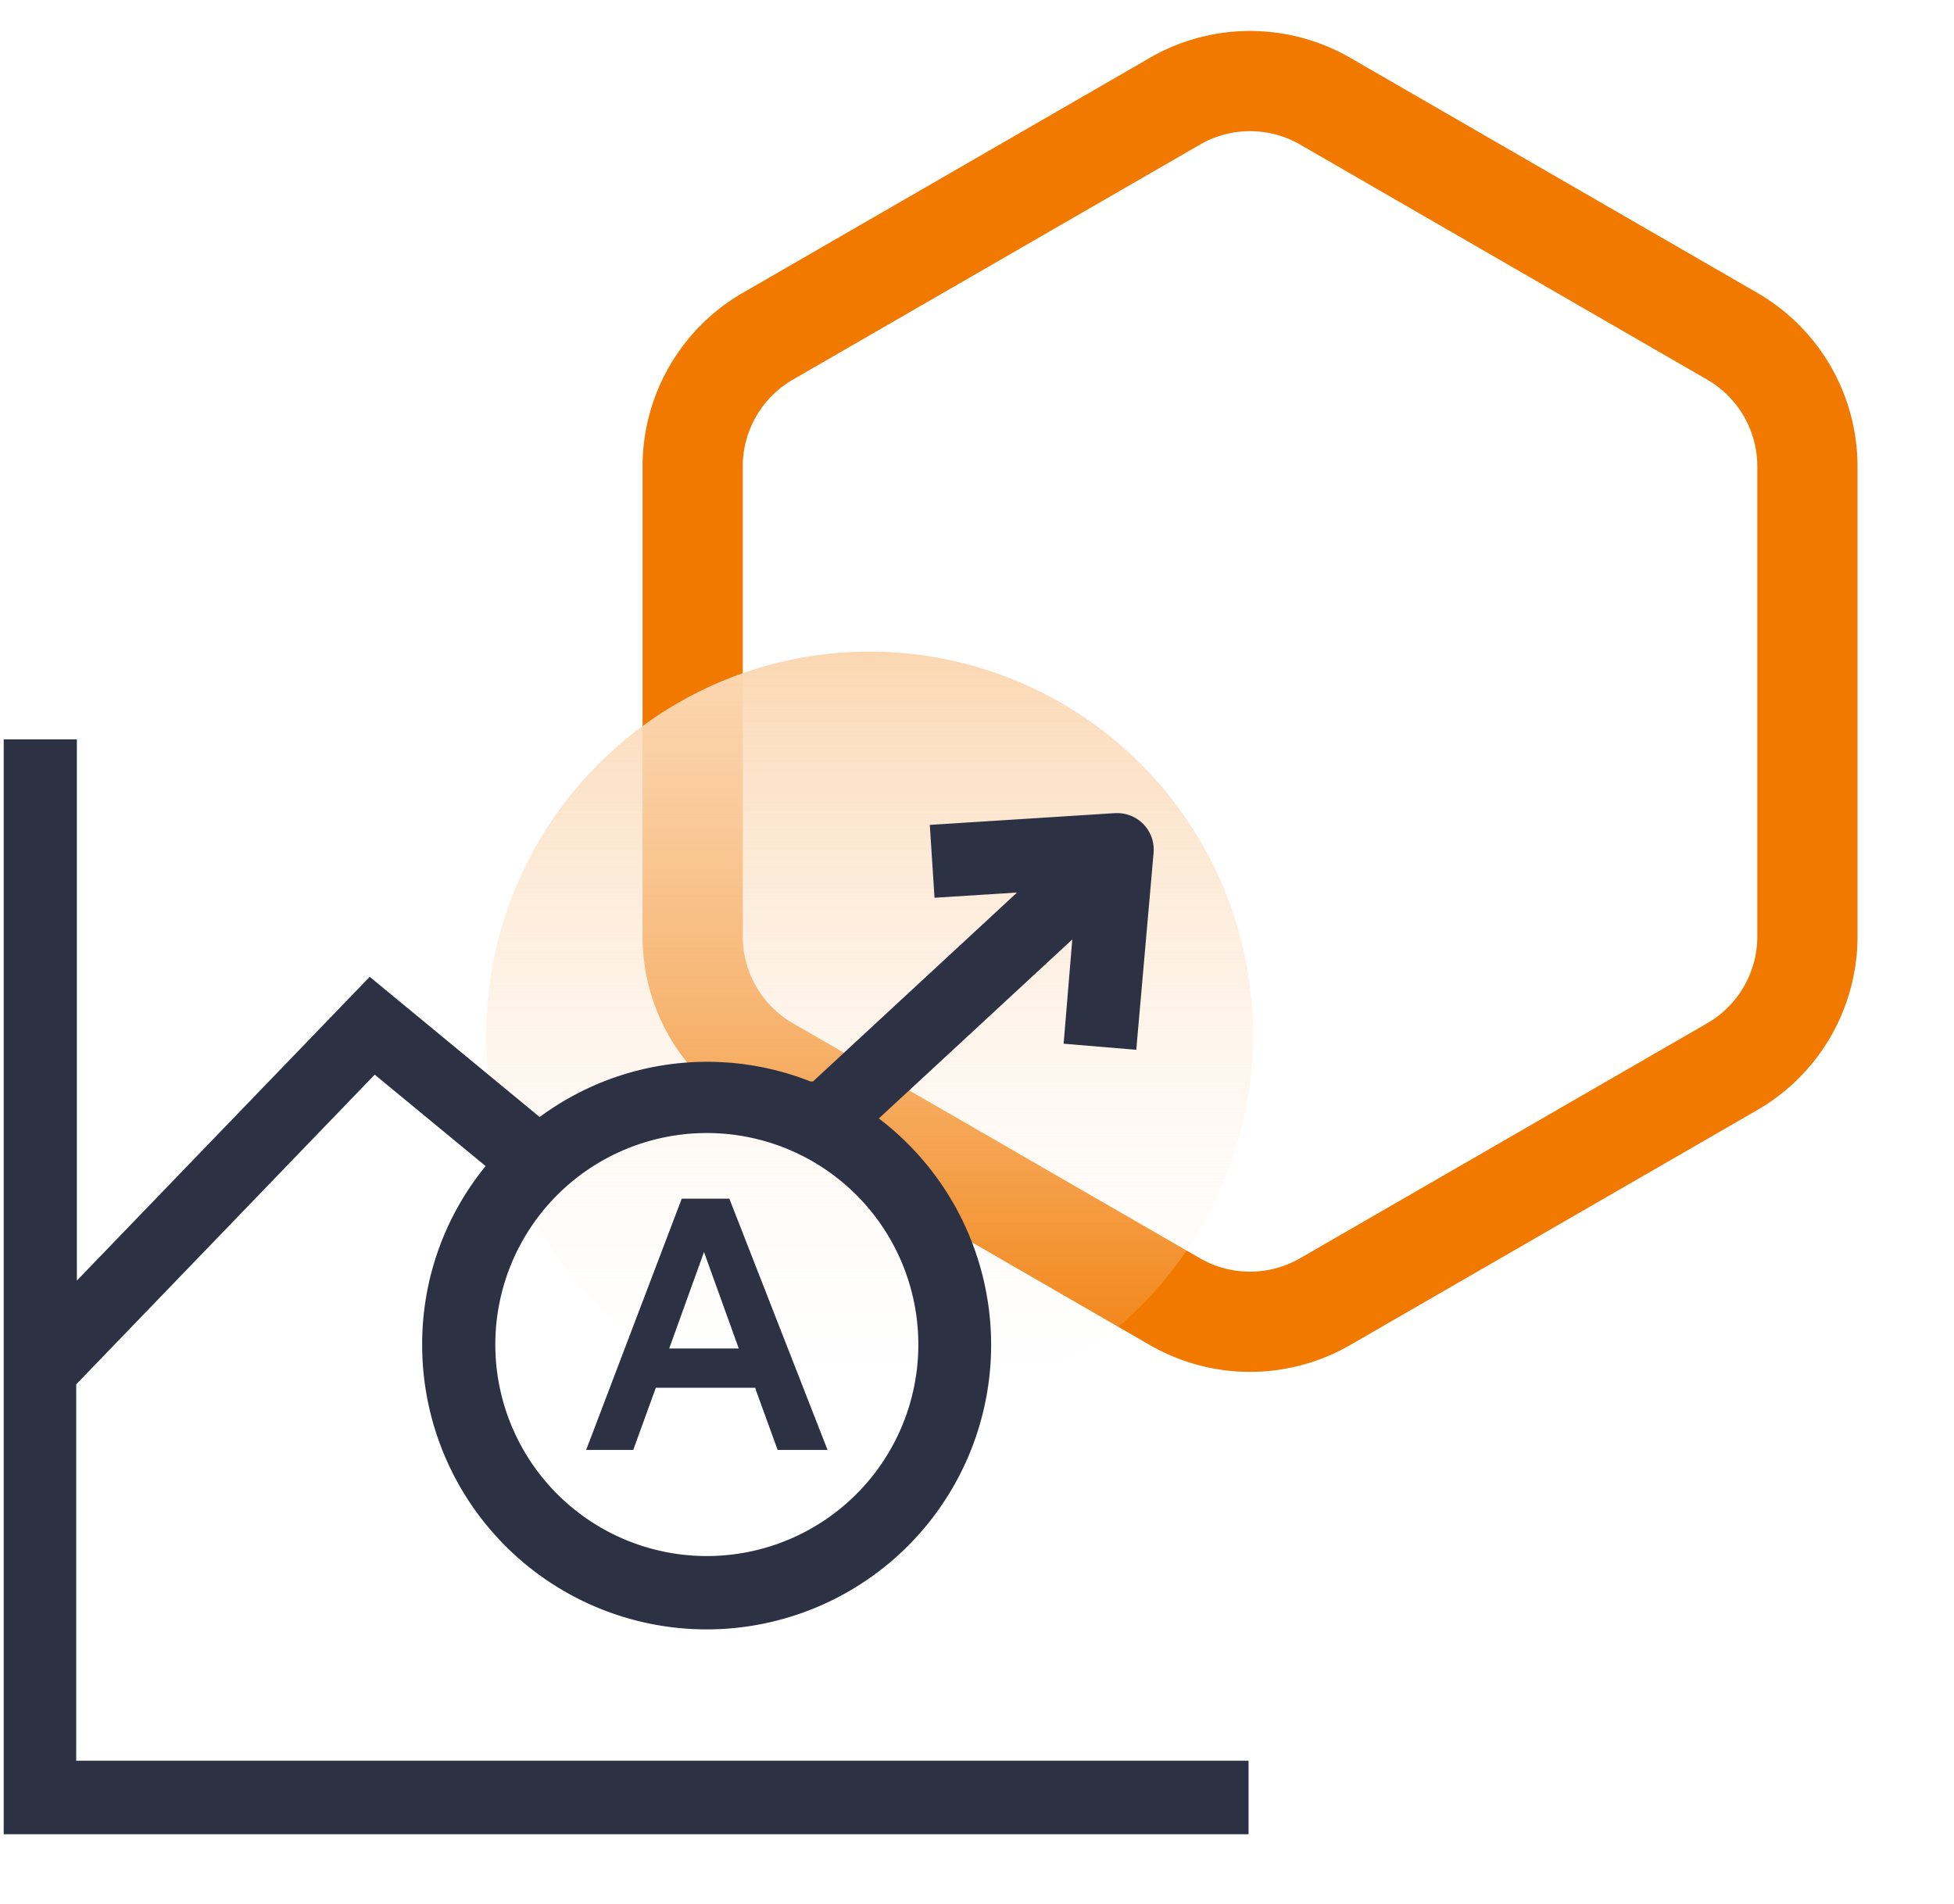
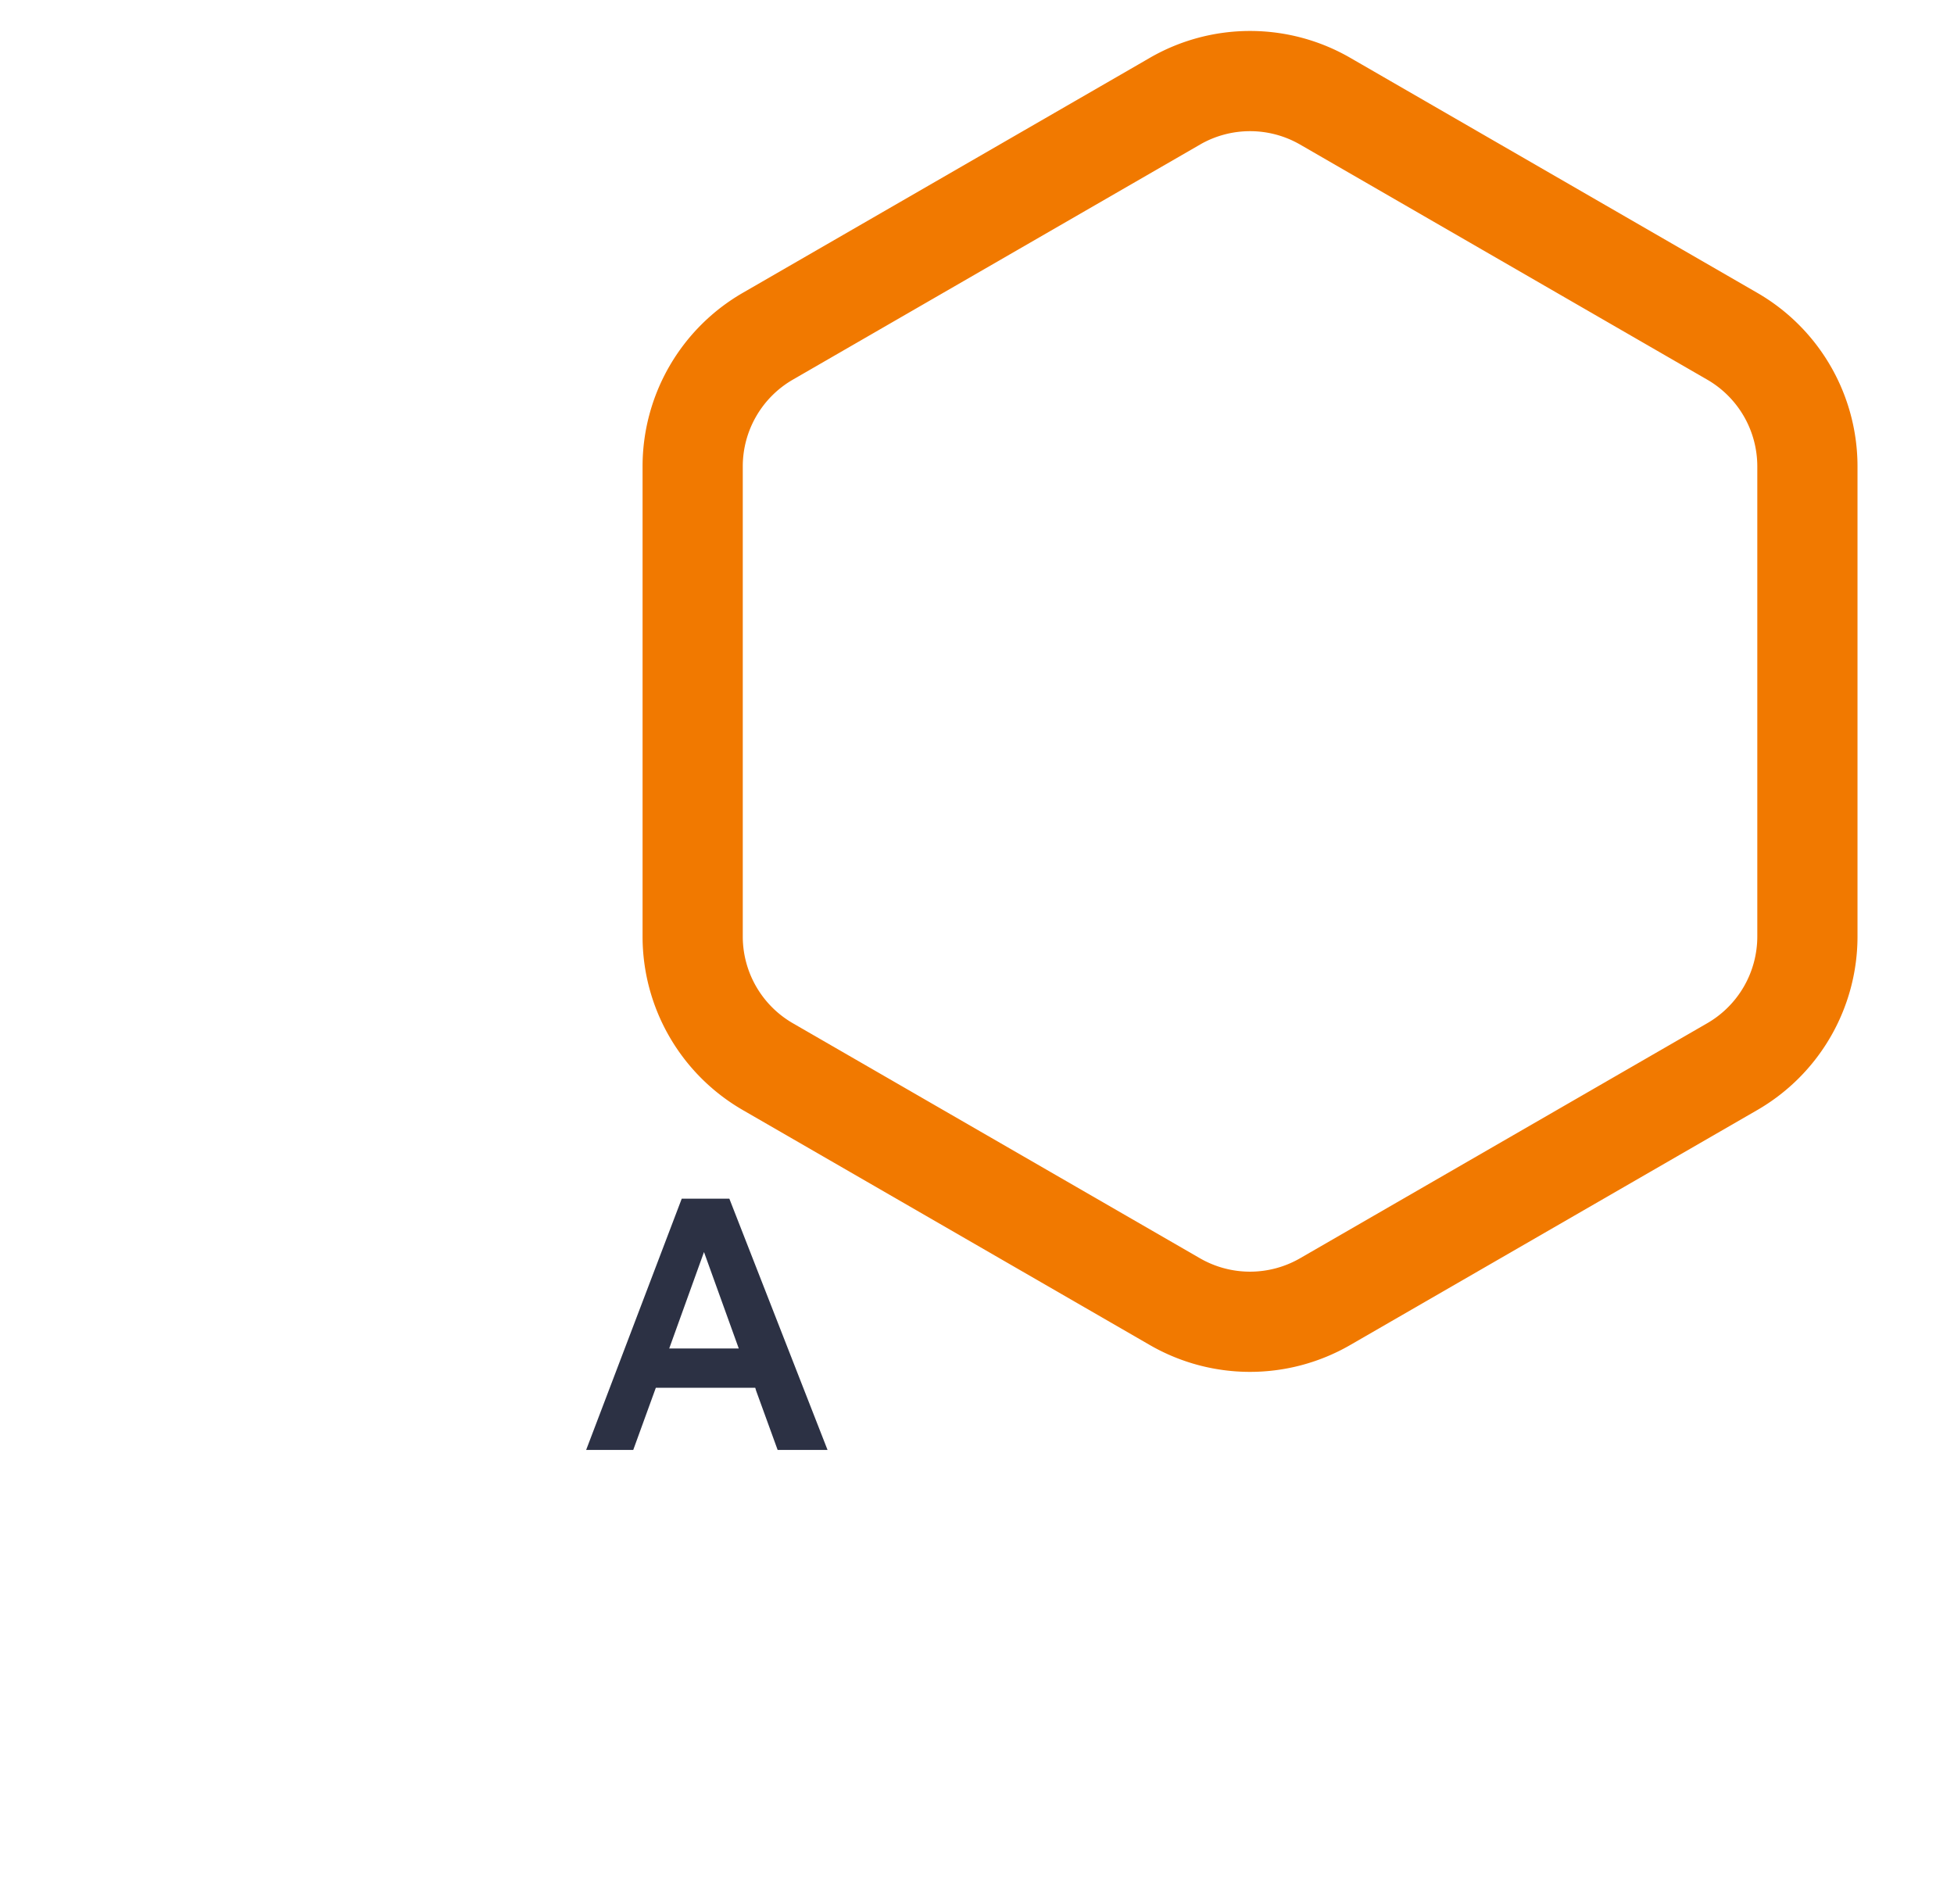
<svg xmlns="http://www.w3.org/2000/svg" width="39" height="38" fill="none">
  <path stroke="#F17900" stroke-width="2" d="M23.45 2.02a3 3 0 0 1 3 0l8.124 4.691a3 3 0 0 1 1.5 2.598v9.382a3 3 0 0 1-1.5 2.598l-8.125 4.69a3 3 0 0 1-3 0l-8.124-4.69a3 3 0 0 1-1.5-2.598V9.309a3 3 0 0 1 1.5-2.598l8.124-4.69Z" />
-   <path fill="url(#a)" d="M17.269 28.309a7.652 7.652 0 1 0 0-15.303 7.652 7.652 0 0 0 0 15.303Z" />
  <path fill="#2C3144" d="m15.091 27.756.43 1.183h.996l-1.96-5.015h-.95l-1.908 5.015h.94l.451-1.241h1.984l.017.058Zm-1.734-.842.694-1.925.694 1.925h-1.388Z" />
-   <path fill="#2C3144" d="m1.52 27.63.025-.025 5.934-6.156 2.213 1.824-.052.066a5.612 5.612 0 0 0-1.214 3.496 5.678 5.678 0 1 0 9.195-4.45l-.08-.062 3.861-3.573-.173 2.081 1.45.122.346-3.937a.728.728 0 0 0-.725-.787h-.045l-3.697.235.094 1.454 1.647-.104-4.072 3.77h-.052a5.618 5.618 0 0 0-5.348.67l-.056.04-.028-.023-3.364-2.775-5.845 6.063V14.758H.074v21.851H24.92v-1.467H1.521V27.63Zm12.584-5.016a4.221 4.221 0 1 1 .007 8.443 4.221 4.221 0 0 1-.007-8.443Z" />
  <defs>
    <linearGradient id="a" x1="17.269" x2="17.269" y1="13.006" y2="28.309" gradientUnits="userSpaceOnUse">
      <stop stop-color="#FBD7B2" />
      <stop offset="1" stop-color="#fff" stop-opacity="0" />
    </linearGradient>
  </defs>
</svg>